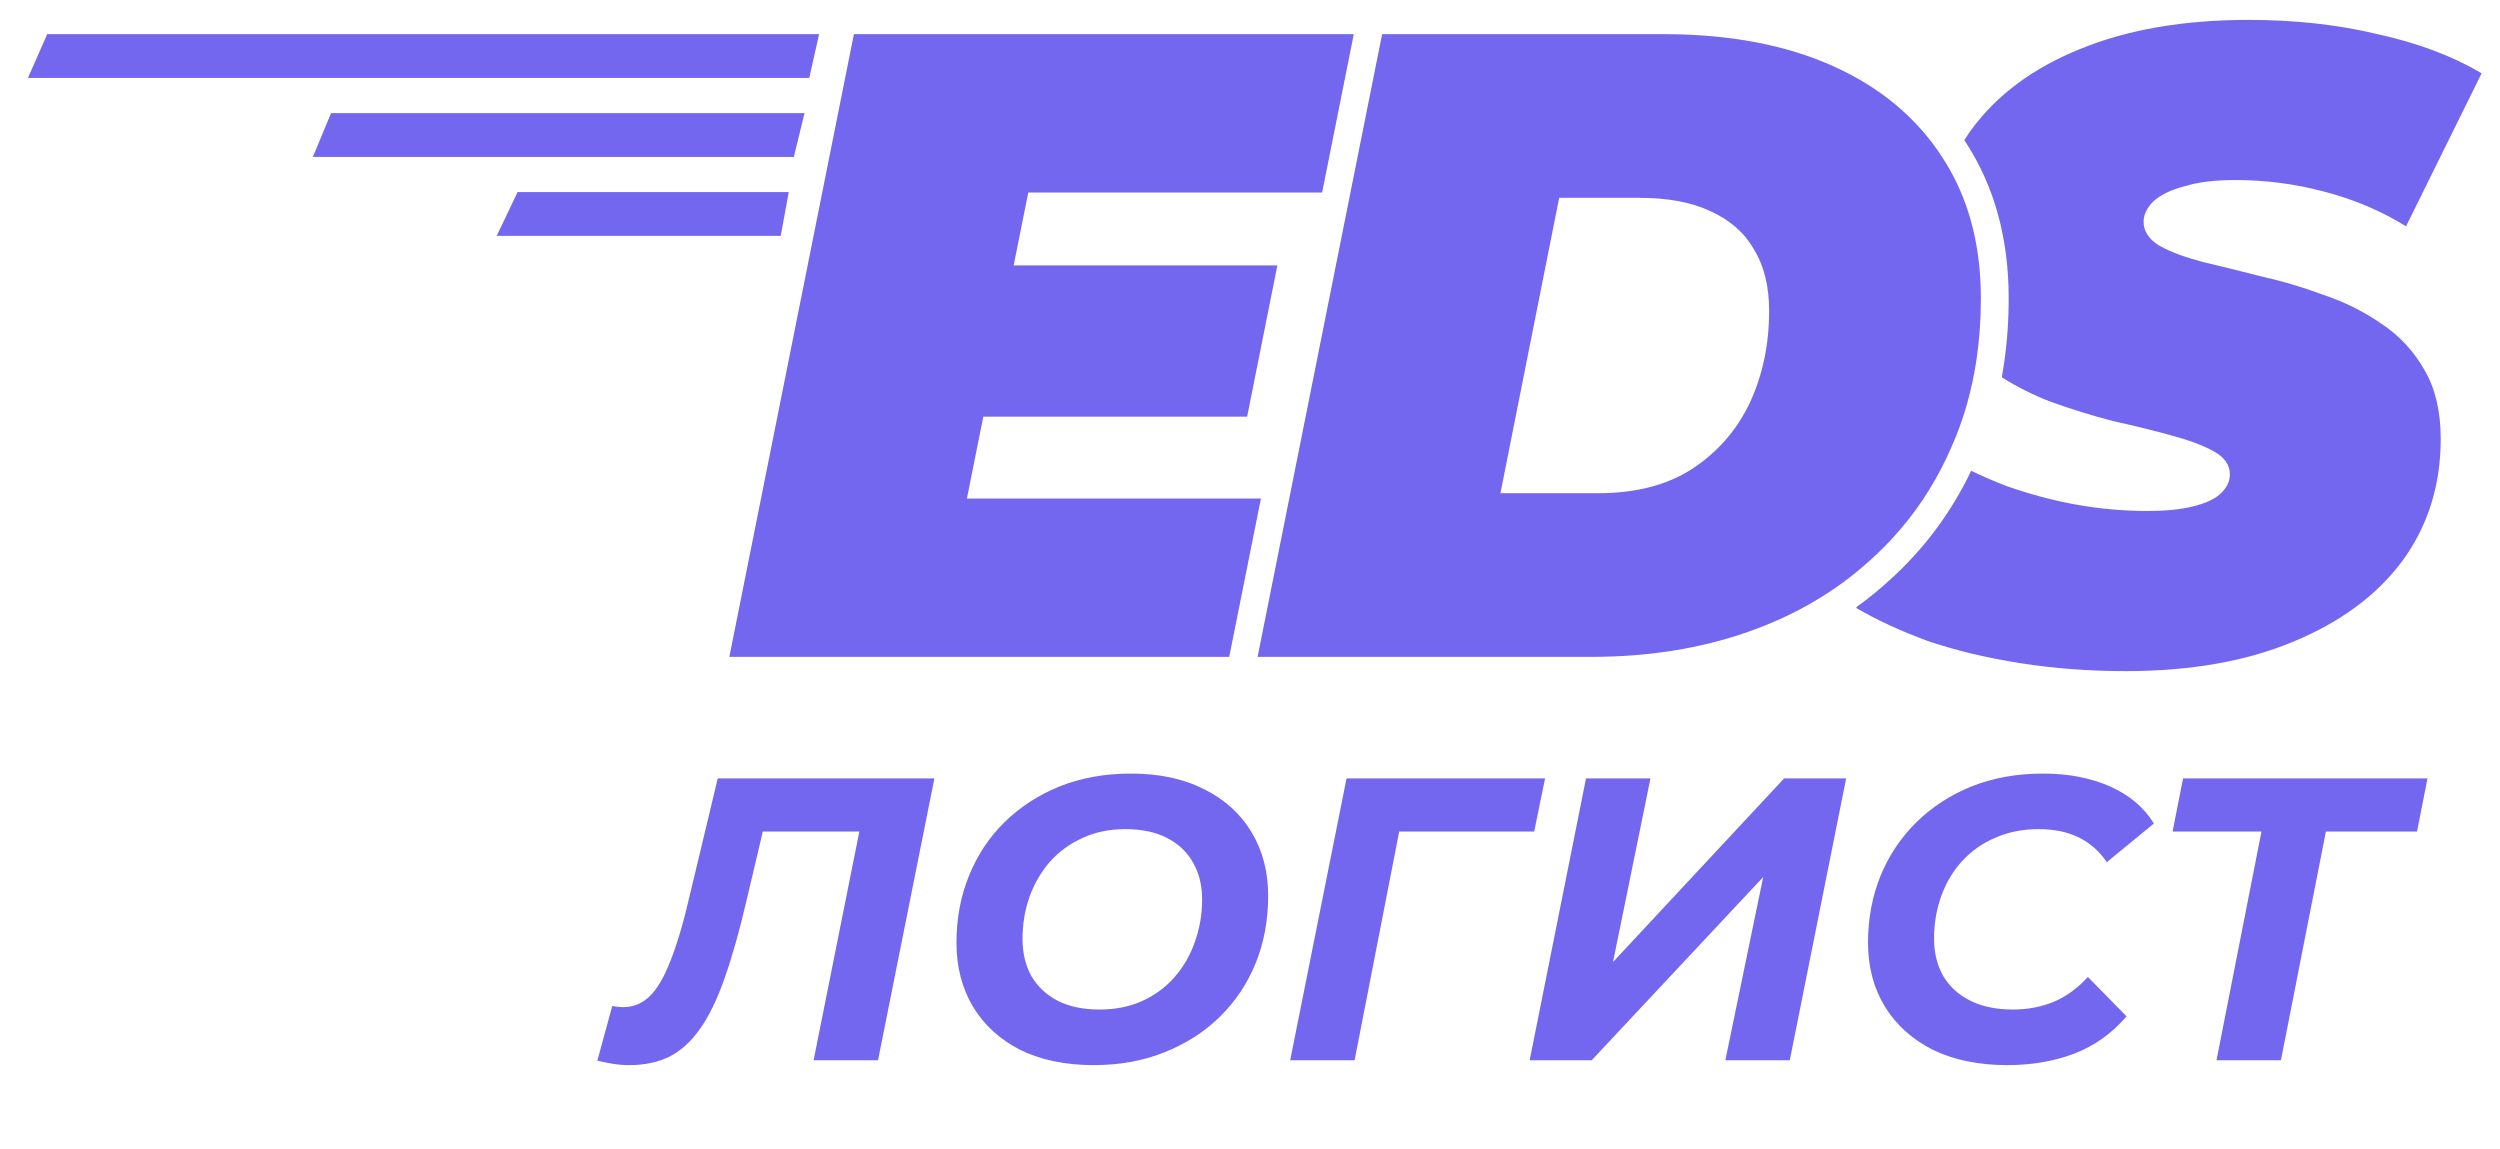
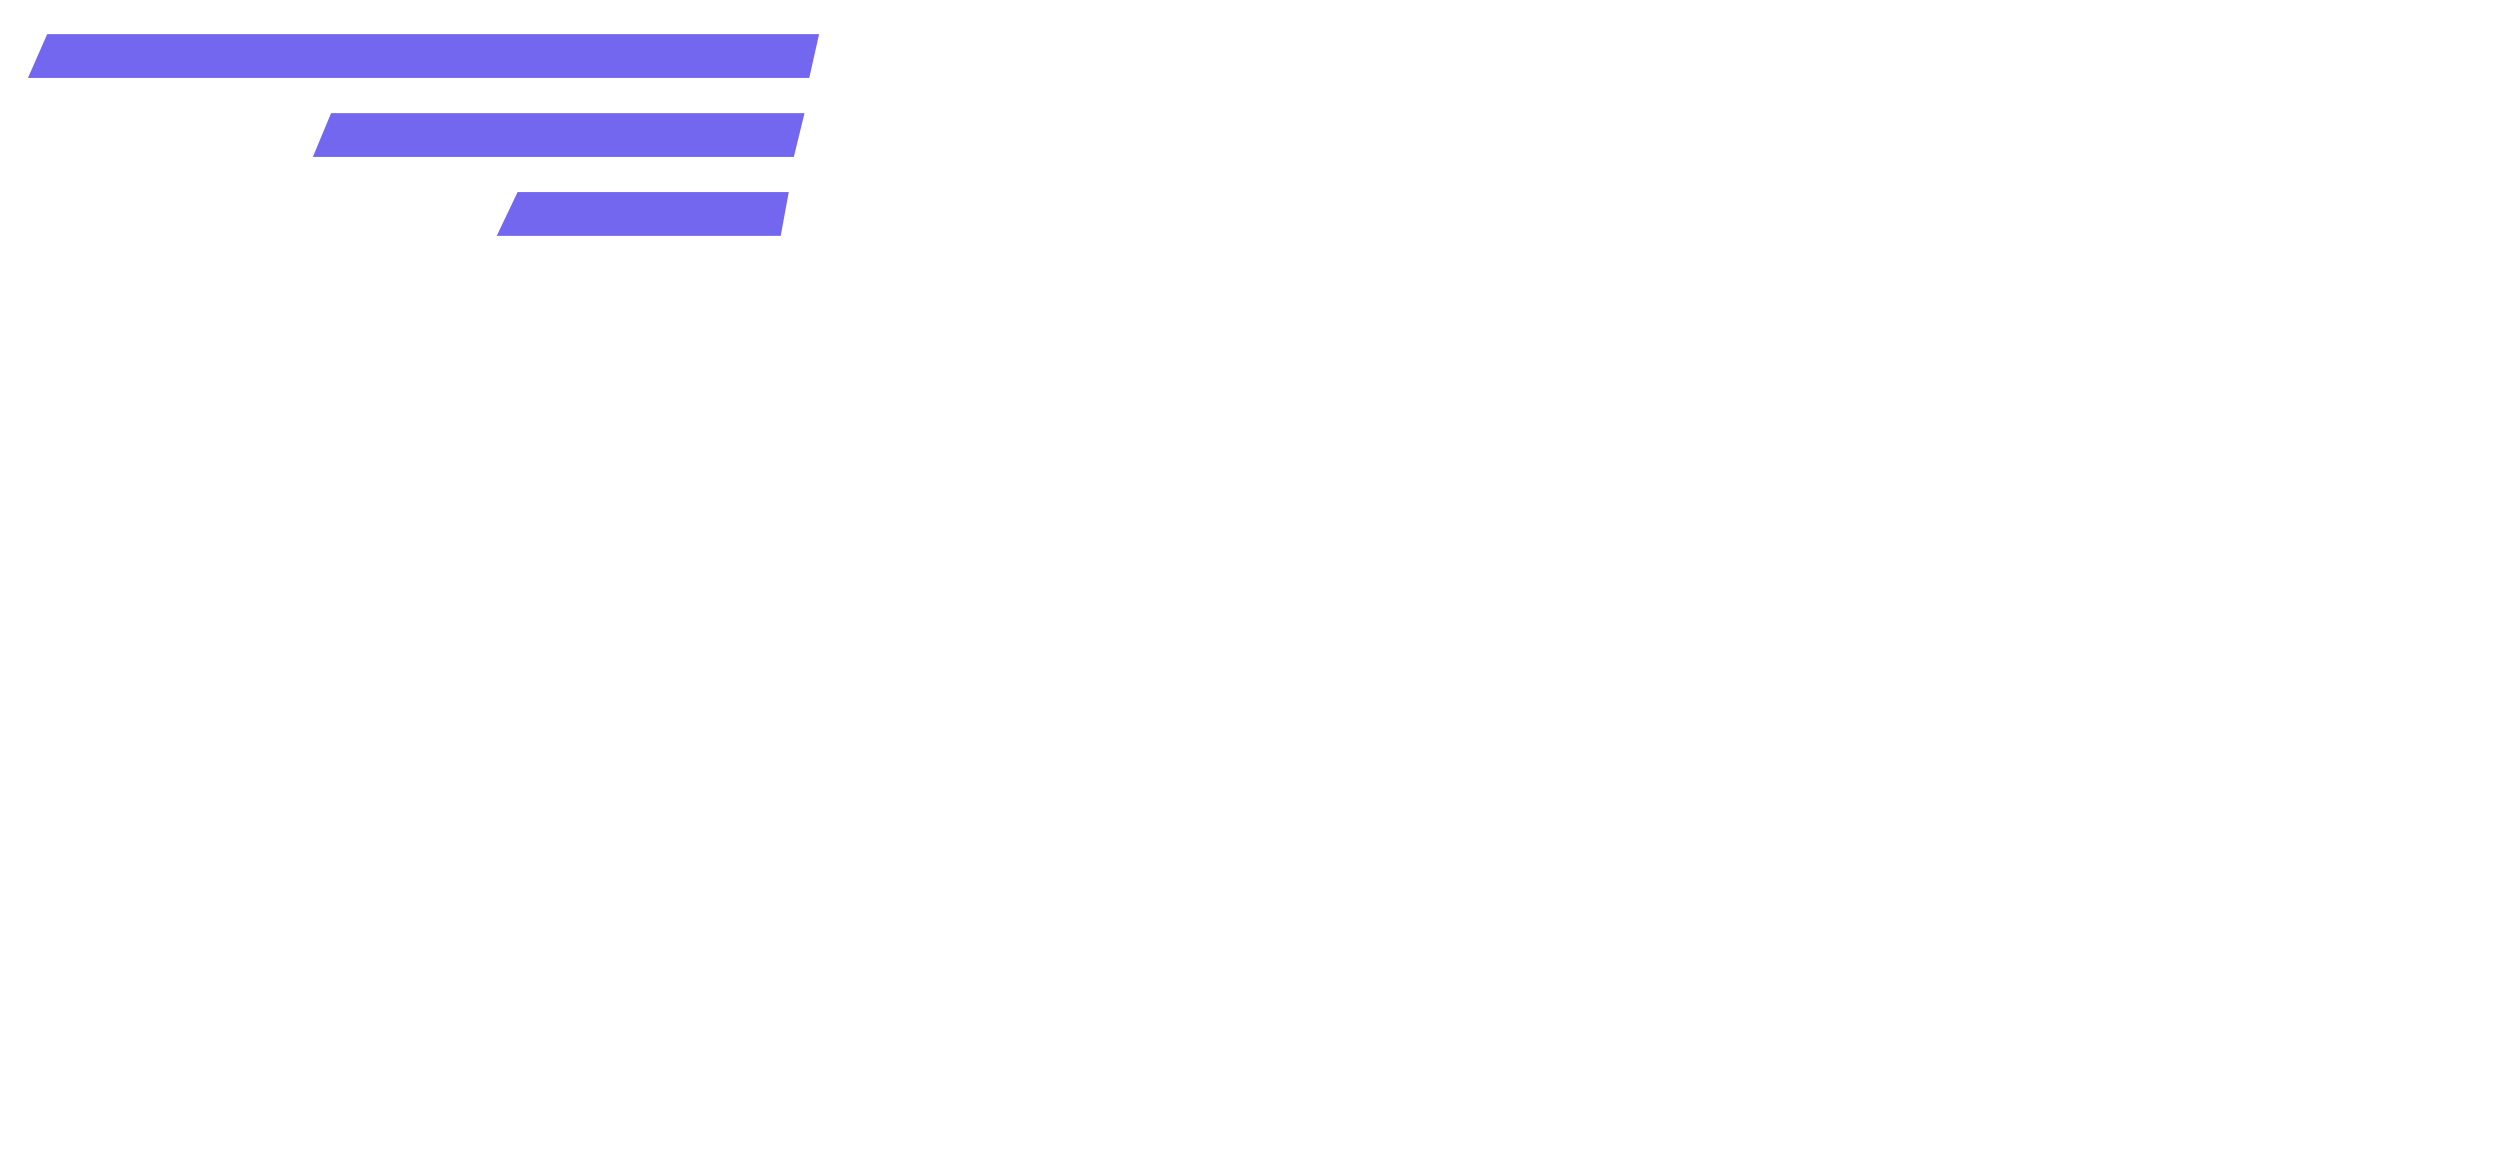
<svg xmlns="http://www.w3.org/2000/svg" width="87" height="40" color="#7367F0" viewBox="0 0 87 40" fill="none">
  <path fill-rule="evenodd" clip-rule="evenodd" d="M28.505 1.188H1.643L0.972 2.713H28.162L28.505 1.188ZM27.998 3.936H11.522L10.888 5.461H27.626L27.998 3.936ZM18.012 6.684H27.449L27.169 8.209H17.286L18.012 6.684Z" fill="currentColor" />
-   <path fill-rule="evenodd" clip-rule="evenodd" d="M64.618 21.116L64.597 21.157C65.298 21.569 66.124 21.951 67.073 22.302C68.043 22.632 69.117 22.89 70.293 23.076C71.47 23.262 72.698 23.355 73.977 23.355C76.227 23.355 78.167 23.014 79.798 22.333C81.449 21.652 82.718 20.713 83.606 19.516C84.493 18.298 84.937 16.884 84.937 15.274C84.937 14.325 84.751 13.53 84.38 12.89C84.008 12.23 83.513 11.693 82.894 11.28C82.274 10.847 81.593 10.507 80.85 10.259C80.128 9.991 79.395 9.774 78.652 9.609C77.93 9.423 77.259 9.258 76.64 9.113C76.021 8.948 75.525 8.762 75.154 8.556C74.782 8.329 74.597 8.05 74.597 7.72C74.597 7.472 74.71 7.235 74.937 7.008C75.185 6.781 75.546 6.606 76.021 6.482C76.495 6.337 77.084 6.265 77.785 6.265C78.838 6.265 79.87 6.399 80.881 6.668C81.913 6.936 82.863 7.338 83.73 7.875L86.361 2.55C85.35 1.951 84.142 1.497 82.739 1.188C81.356 0.857 79.86 0.692 78.25 0.692C75.979 0.692 74.019 1.033 72.367 1.714C70.737 2.375 69.478 3.314 68.59 4.531C68.509 4.645 68.432 4.761 68.359 4.878C68.378 4.907 68.397 4.936 68.415 4.965C69.42 6.509 69.902 8.329 69.902 10.382C69.902 11.337 69.822 12.253 69.661 13.129C70.182 13.458 70.743 13.74 71.346 13.974C72.089 14.242 72.822 14.469 73.544 14.655C74.287 14.82 74.958 14.985 75.556 15.15C76.175 15.316 76.671 15.501 77.042 15.708C77.414 15.914 77.6 16.182 77.6 16.513C77.6 16.76 77.486 16.987 77.259 17.194C77.053 17.38 76.733 17.524 76.299 17.627C75.886 17.73 75.36 17.782 74.72 17.782C73.915 17.782 73.1 17.71 72.275 17.565C71.47 17.421 70.654 17.204 69.829 16.915C69.418 16.757 69.007 16.58 68.596 16.385C67.897 17.847 66.945 19.122 65.745 20.201C65.387 20.528 65.011 20.833 64.618 21.116ZM68.79 12.465C68.789 12.465 68.789 12.465 68.789 12.465C68.629 13.57 68.337 14.6 67.912 15.553C67.855 15.686 67.795 15.817 67.733 15.946C67.734 15.946 67.734 15.946 67.734 15.946C67.246 16.971 66.626 17.894 65.874 18.713L65.874 18.713C65.697 18.907 65.512 19.095 65.32 19.277C65.246 19.347 65.171 19.416 65.095 19.484C65.095 19.484 65.095 19.485 65.094 19.485C65.076 19.502 65.058 19.518 65.039 19.535C64.945 19.62 64.849 19.703 64.752 19.785C63.629 20.733 62.319 21.468 60.823 21.992C59.172 22.57 57.355 22.859 55.374 22.859H43.764L48.098 1.188H57.881C60.172 1.188 62.143 1.559 63.794 2.302C65.445 3.045 66.715 4.108 67.602 5.491C67.686 5.62 67.766 5.751 67.842 5.884C67.842 5.884 67.842 5.883 67.842 5.883C68.57 7.163 68.934 8.662 68.934 10.382C68.934 11.104 68.886 11.799 68.79 12.465ZM47.112 1.188H29.716L25.381 22.859H42.777L43.88 17.349H33.648L34.219 14.5H43.4L44.452 9.237H35.275L35.784 6.699H46.01L47.112 1.188ZM59.709 15.666C60.195 15.203 60.586 14.659 60.885 14.035C61.339 13.065 61.566 11.992 61.566 10.816C61.566 9.969 61.39 9.257 61.039 8.679C60.709 8.101 60.204 7.658 59.523 7.348C58.862 7.039 58.036 6.884 57.046 6.884H54.259L54.259 6.884H54.259L52.215 17.163H55.621C56.921 17.163 58.005 16.884 58.872 16.327C59.094 16.182 59.302 16.026 59.497 15.858C59.57 15.796 59.641 15.732 59.709 15.666Z" fill="currentColor" />
-   <path d="M21.909 37.066C21.713 37.066 21.526 37.052 21.349 37.024C21.171 36.996 20.984 36.958 20.788 36.911L21.307 35.006C21.428 35.034 21.554 35.048 21.685 35.048C22.04 35.048 22.348 34.922 22.61 34.669C22.871 34.417 23.114 34.001 23.338 33.422C23.572 32.834 23.801 32.049 24.025 31.068L24.978 27.088H32.517L30.555 36.898H28.313L30.009 28.419L30.415 28.938H26.085L26.674 28.391L25.987 31.306C25.735 32.39 25.478 33.301 25.216 34.039C24.964 34.767 24.679 35.356 24.361 35.804C24.053 36.243 23.698 36.566 23.297 36.771C22.895 36.968 22.432 37.066 21.909 37.066ZM38.064 37.066C37.074 37.066 36.219 36.888 35.5 36.533C34.79 36.169 34.243 35.669 33.86 35.034C33.477 34.389 33.285 33.646 33.285 32.806C33.285 31.965 33.43 31.189 33.72 30.479C34.01 29.76 34.421 29.139 34.953 28.616C35.495 28.083 36.135 27.667 36.873 27.368C37.62 27.07 38.447 26.92 39.353 26.92C40.343 26.92 41.194 27.102 41.904 27.466C42.623 27.822 43.174 28.321 43.557 28.966C43.94 29.601 44.132 30.339 44.132 31.18C44.132 32.021 43.987 32.801 43.697 33.52C43.408 34.23 42.992 34.852 42.45 35.384C41.918 35.907 41.278 36.318 40.53 36.617C39.792 36.916 38.97 37.066 38.064 37.066ZM38.26 35.132C38.811 35.132 39.307 35.034 39.746 34.837C40.194 34.632 40.572 34.352 40.881 33.997C41.189 33.642 41.423 33.235 41.581 32.778C41.749 32.31 41.834 31.82 41.834 31.306C41.834 30.82 41.731 30.395 41.525 30.031C41.32 29.657 41.016 29.368 40.614 29.162C40.222 28.957 39.736 28.854 39.157 28.854C38.606 28.854 38.111 28.957 37.672 29.162C37.233 29.358 36.854 29.634 36.537 29.989C36.228 30.344 35.99 30.755 35.822 31.222C35.663 31.68 35.584 32.166 35.584 32.679C35.584 33.165 35.687 33.595 35.892 33.969C36.107 34.333 36.41 34.618 36.803 34.824C37.205 35.029 37.69 35.132 38.26 35.132ZM44.898 36.898L46.86 27.088H53.768L53.39 28.938H48.177L48.793 28.419L47.14 36.898H44.898ZM53.232 36.898L55.194 27.088H57.436L56.133 33.478L62.088 27.088H64.246L62.284 36.898H60.042L61.359 30.521L55.39 36.898H53.232ZM69.856 37.066C68.856 37.066 67.992 36.888 67.263 36.533C66.544 36.169 65.988 35.669 65.596 35.034C65.203 34.389 65.007 33.646 65.007 32.806C65.007 31.974 65.152 31.199 65.441 30.479C65.74 29.76 66.156 29.139 66.689 28.616C67.23 28.083 67.87 27.667 68.608 27.368C69.356 27.07 70.187 26.92 71.103 26.92C71.981 26.92 72.756 27.07 73.429 27.368C74.102 27.667 74.611 28.097 74.956 28.658L73.317 30.003C73.065 29.629 72.742 29.344 72.35 29.148C71.958 28.952 71.49 28.854 70.949 28.854C70.397 28.854 69.898 28.952 69.449 29.148C69.001 29.335 68.613 29.606 68.286 29.961C67.968 30.307 67.726 30.713 67.557 31.18C67.389 31.647 67.305 32.142 67.305 32.666C67.305 33.161 67.413 33.595 67.627 33.969C67.842 34.333 68.155 34.618 68.566 34.824C68.977 35.029 69.472 35.132 70.052 35.132C70.556 35.132 71.028 35.043 71.467 34.865C71.906 34.679 72.303 34.389 72.658 33.997L74.004 35.37C73.49 35.968 72.878 36.402 72.168 36.673C71.467 36.935 70.696 37.066 69.856 37.066ZM77.134 36.898L78.801 28.419L79.208 28.938H75.606L75.971 27.088H84.477L84.112 28.938H80.427L81.043 28.419L79.376 36.898H77.134Z" fill="currentColor" />
</svg>